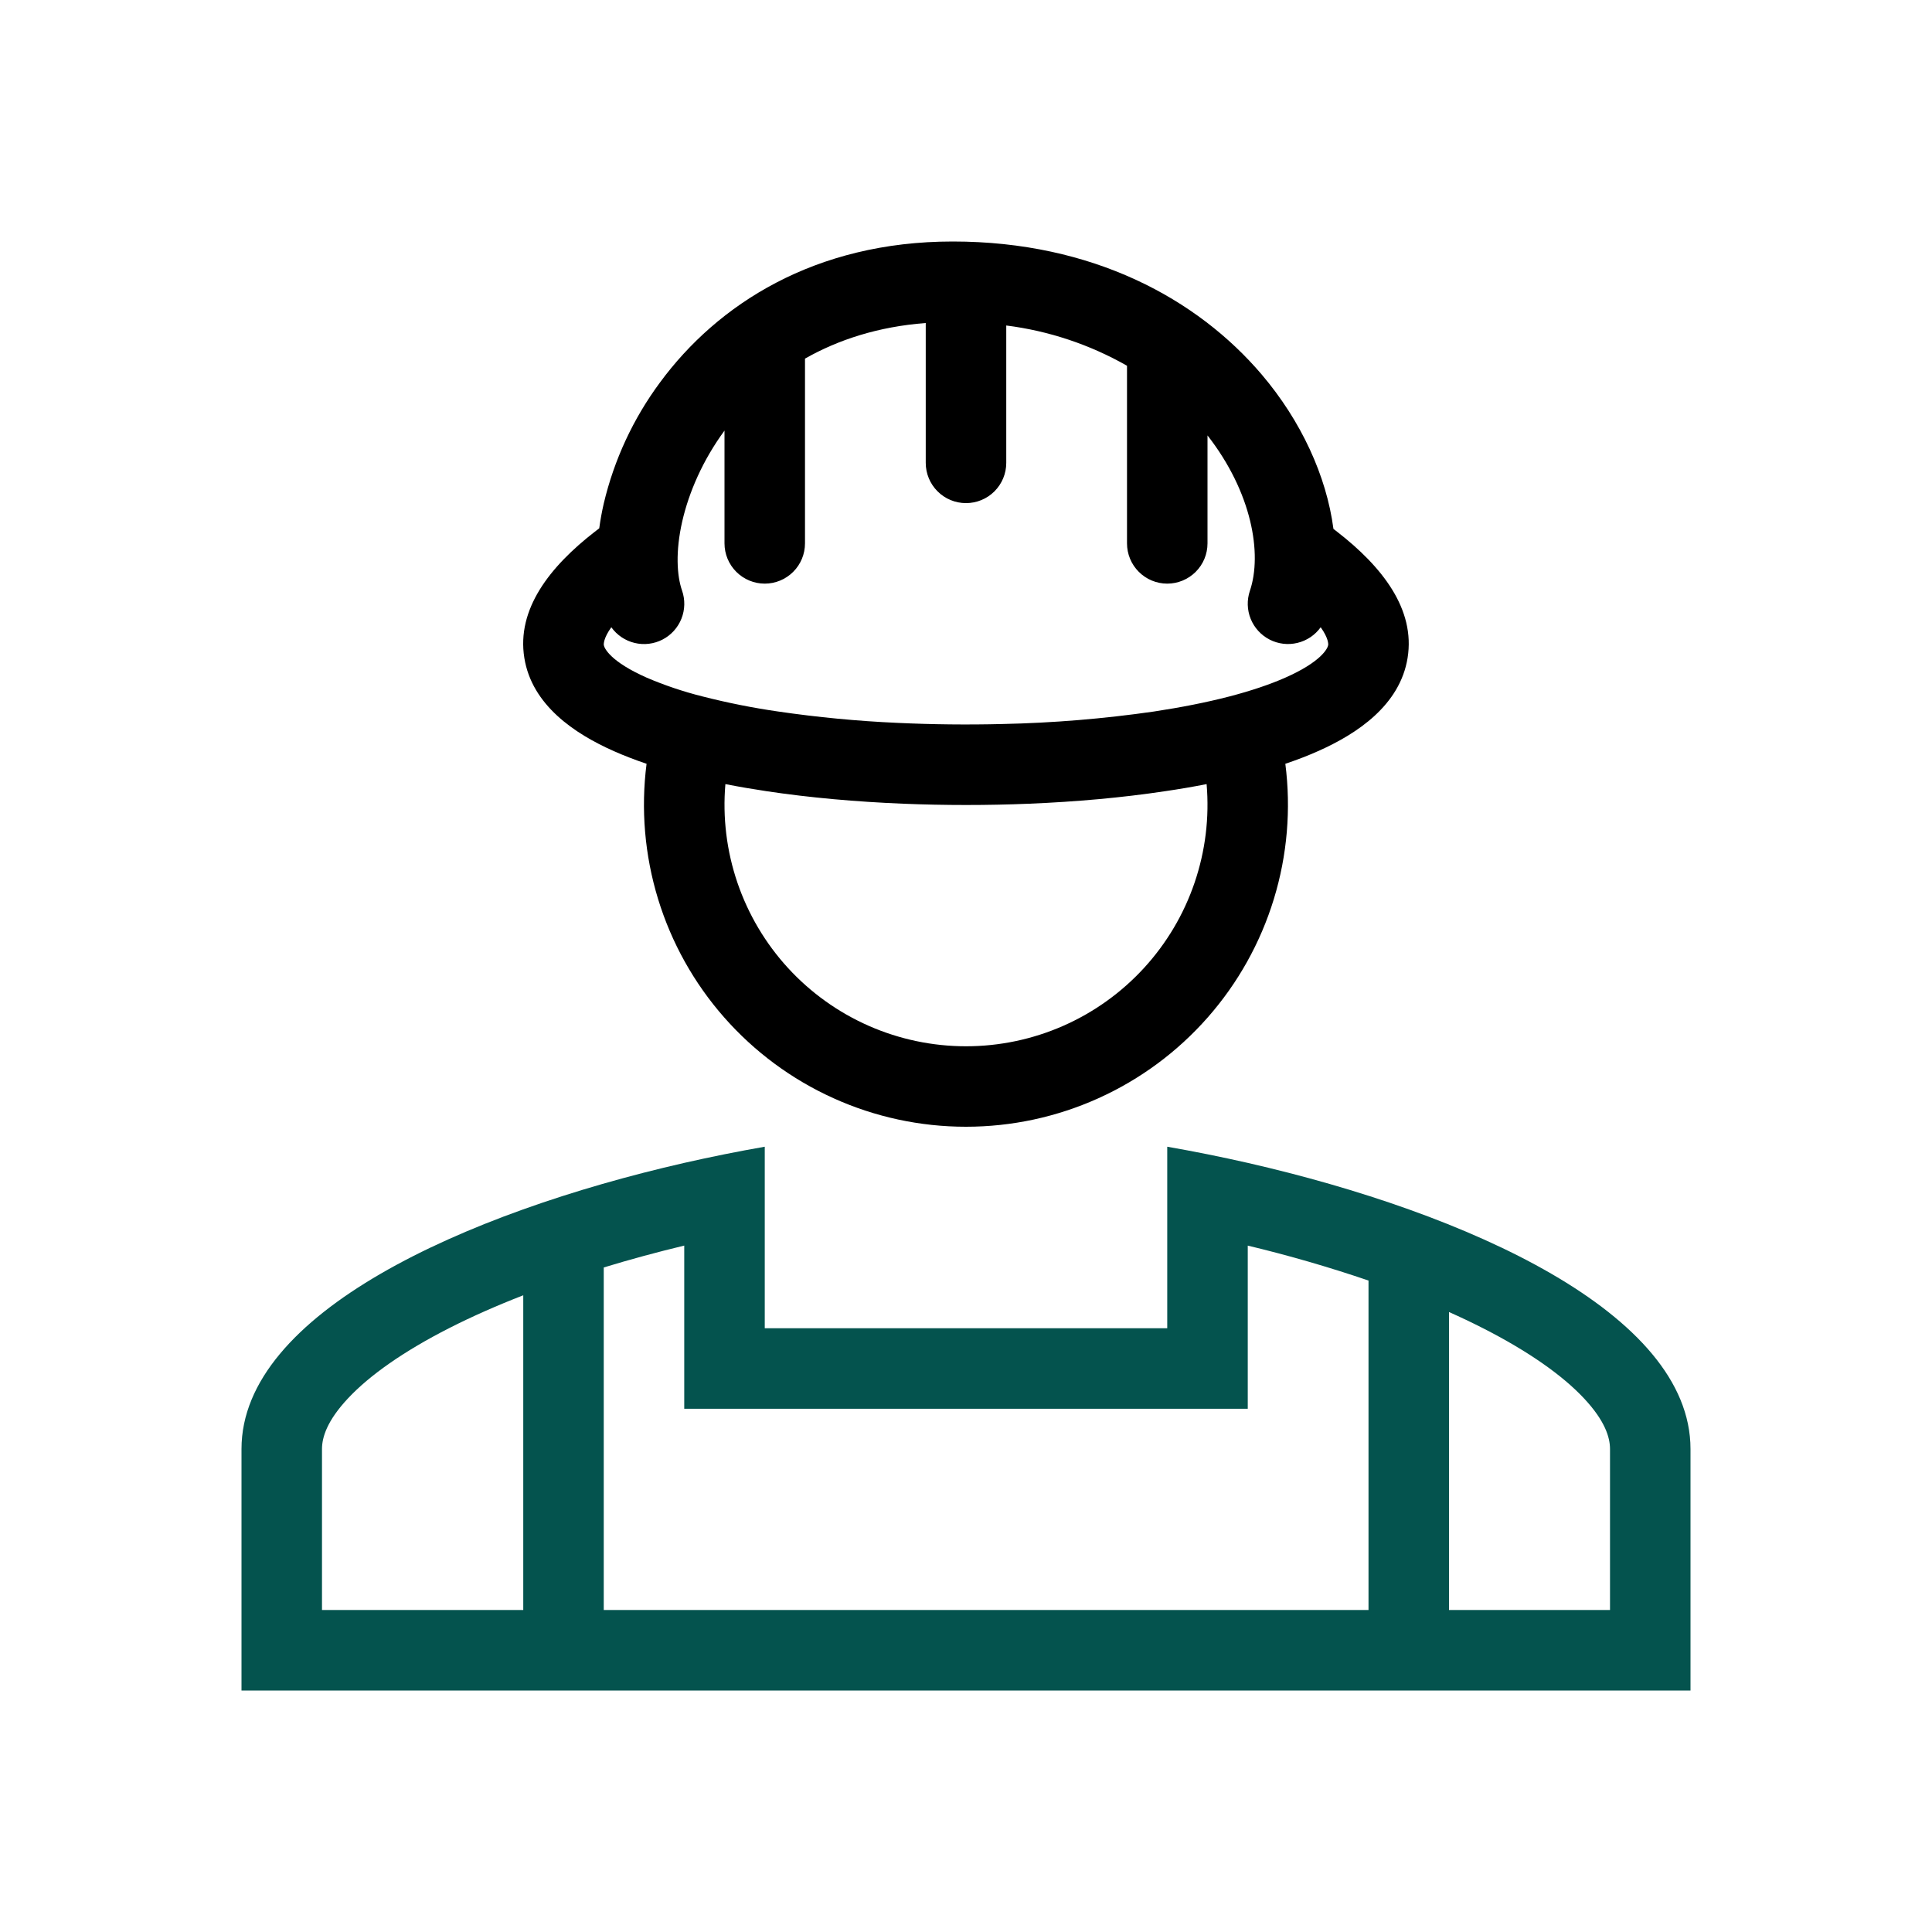
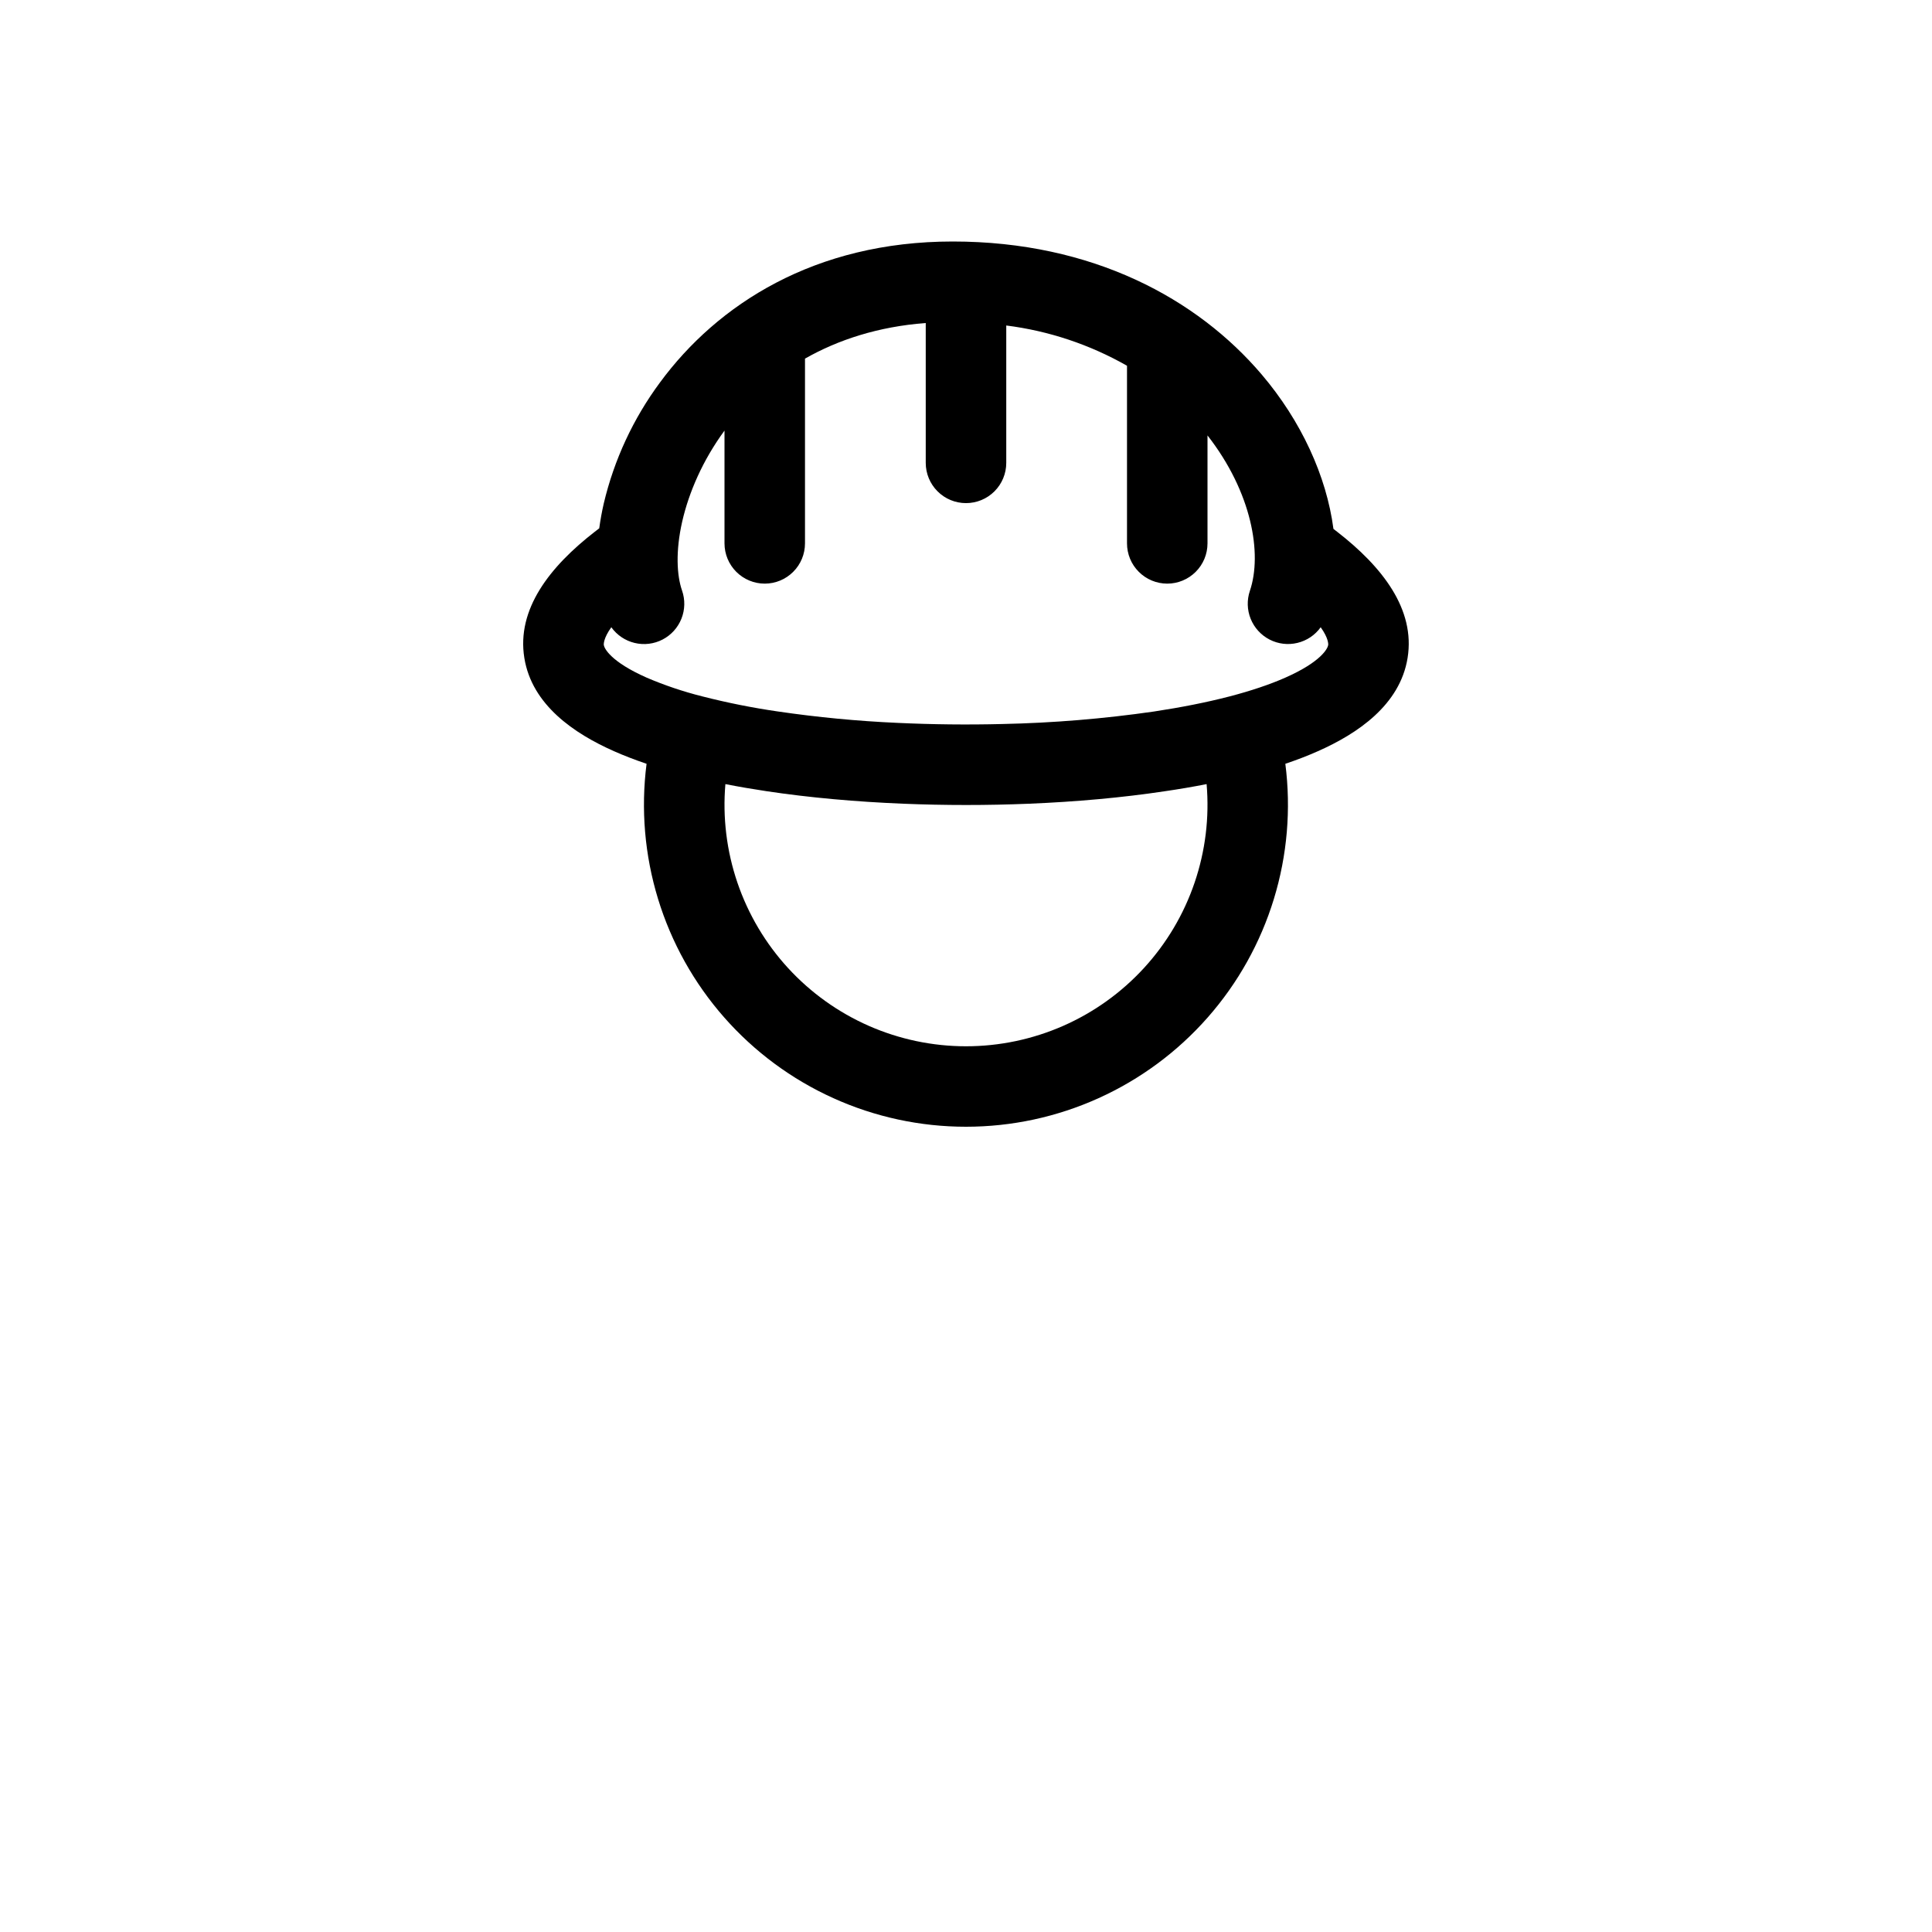
<svg xmlns="http://www.w3.org/2000/svg" width="80" height="80" viewBox="0 0 80 80" fill="none">
  <path fill-rule="evenodd" clip-rule="evenodd" d="M55.365 22.017L55.215 21.9C54.927 19.71 53.878 17.428 52.242 15.505C49.583 12.38 45.25 10 39.45 10C33.733 10 29.705 12.607 27.328 15.838C26.22 17.333 25.428 19.039 25 20.85C24.922 21.189 24.86 21.532 24.813 21.877L24.633 22.015C22.76 23.467 21.385 25.227 21.712 27.245C22.025 29.195 23.788 30.382 25.428 31.107C25.845 31.292 26.295 31.465 26.773 31.627C26.532 33.505 26.695 35.414 27.249 37.225C27.803 39.036 28.737 40.709 29.989 42.131C31.24 43.553 32.78 44.692 34.506 45.472C36.232 46.253 38.104 46.656 39.998 46.656C41.893 46.656 43.765 46.253 45.491 45.472C47.217 44.692 48.757 43.553 50.008 42.131C51.26 40.709 52.194 39.036 52.748 37.225C53.302 35.414 53.464 33.505 53.223 31.627C53.702 31.465 54.152 31.293 54.568 31.107C56.208 30.382 57.97 29.195 58.285 27.245C58.612 25.227 57.237 23.467 55.363 22.015L55.365 22.017ZM28.242 24.453C28.025 23.83 27.968 22.828 28.25 21.59C28.527 20.382 29.1 19.057 30 17.83V22.5C30 22.942 30.176 23.366 30.488 23.678C30.801 23.991 31.225 24.167 31.667 24.167C32.109 24.167 32.533 23.991 32.845 23.678C33.158 23.366 33.333 22.942 33.333 22.5V14.85C34.705 14.07 36.363 13.525 38.333 13.375V19.167C38.333 19.609 38.509 20.033 38.822 20.345C39.134 20.658 39.558 20.833 40 20.833C40.442 20.833 40.866 20.658 41.179 20.345C41.491 20.033 41.667 19.609 41.667 19.167V13.478C43.427 13.7 45.126 14.267 46.667 15.145V22.5C46.667 22.942 46.842 23.366 47.155 23.678C47.467 23.991 47.891 24.167 48.333 24.167C48.775 24.167 49.199 23.991 49.512 23.678C49.825 23.366 50 22.942 50 22.5V18.03C51.842 20.39 52.273 22.937 51.755 24.465C51.627 24.843 51.638 25.255 51.788 25.625C51.938 25.996 52.216 26.3 52.571 26.483C52.926 26.666 53.335 26.715 53.723 26.621C54.112 26.528 54.454 26.298 54.687 25.973C55.015 26.432 55.003 26.675 54.997 26.713C54.975 26.847 54.72 27.397 53.222 28.06C52.572 28.347 51.798 28.605 50.93 28.833L50.89 28.843C49.948 29.087 48.9 29.293 47.778 29.463C45.698 29.763 43.601 29.936 41.5 29.98C40.056 30.016 38.61 30 37.167 29.933C35.507 29.859 33.851 29.701 32.207 29.46C31.165 29.309 30.131 29.103 29.11 28.843L29.07 28.833C28.287 28.636 27.521 28.378 26.778 28.06C25.28 27.397 25.025 26.847 25.003 26.713C24.997 26.675 24.985 26.432 25.313 25.973C25.547 26.299 25.89 26.53 26.28 26.623C26.67 26.717 27.08 26.666 27.436 26.482C27.792 26.297 28.069 25.99 28.217 25.618C28.365 25.245 28.374 24.832 28.242 24.453V24.453ZM30.037 32.468C30.59 32.577 31.163 32.675 31.75 32.763C33.53 33.03 35.447 33.2 37.397 33.28C39.135 33.351 40.875 33.351 42.613 33.28C44.553 33.2 46.463 33.03 48.235 32.763C48.813 32.679 49.39 32.581 49.963 32.468C50.082 33.849 49.912 35.238 49.465 36.55C49.019 37.861 48.304 39.065 47.367 40.086C46.431 41.106 45.292 41.921 44.024 42.479C42.756 43.036 41.385 43.324 40 43.324C38.615 43.324 37.245 43.036 35.976 42.479C34.708 41.921 33.569 41.106 32.633 40.086C31.696 39.065 30.982 37.861 30.535 36.55C30.088 35.238 29.918 33.849 30.037 32.468V32.468Z" fill="black" />
-   <path fill-rule="evenodd" clip-rule="evenodd" d="M48.333 47.483C49.43 47.675 50.547 47.898 51.667 48.153C60.738 50.225 70 54.367 70 60V70H10V60C10 54.367 19.262 50.225 28.333 48.153C29.439 47.902 30.55 47.678 31.667 47.483V55H48.333V47.483ZM25 52.483C26.09 52.15 27.208 51.848 28.333 51.577V58.333H51.667V51.578C53.355 51.982 55.023 52.465 56.667 53.025V66.667H60V54.328C60.483 54.543 60.95 54.765 61.397 54.993C63.292 55.957 64.697 56.95 65.587 57.9C66.462 58.833 66.667 59.522 66.667 60V66.667H13.333V60C13.333 59.522 13.538 58.833 14.413 57.9C15.303 56.95 16.708 55.957 18.603 54.993C19.552 54.51 20.58 54.057 21.667 53.635V66.667H25V52.485V52.483Z" fill="#04534E" />
</svg>